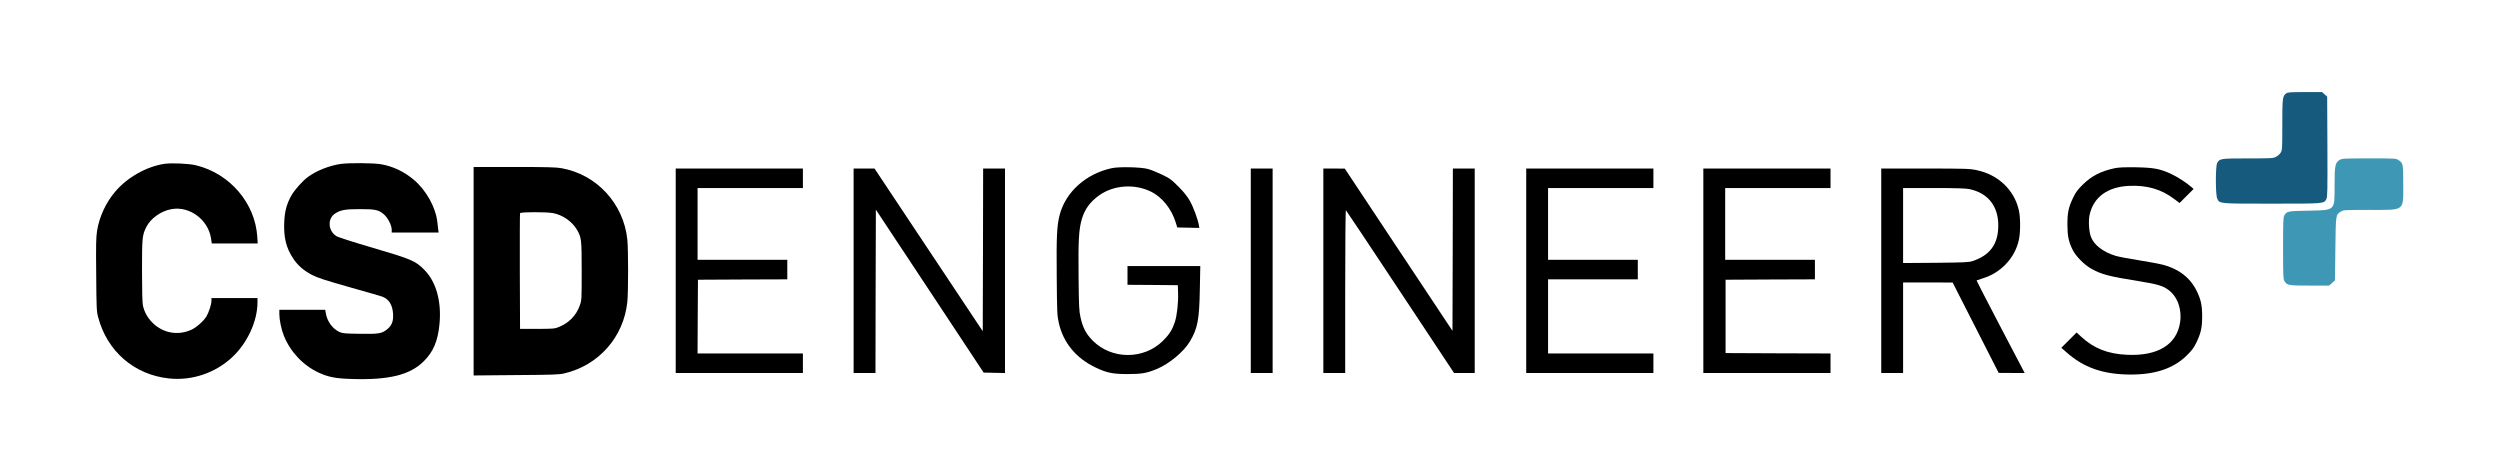
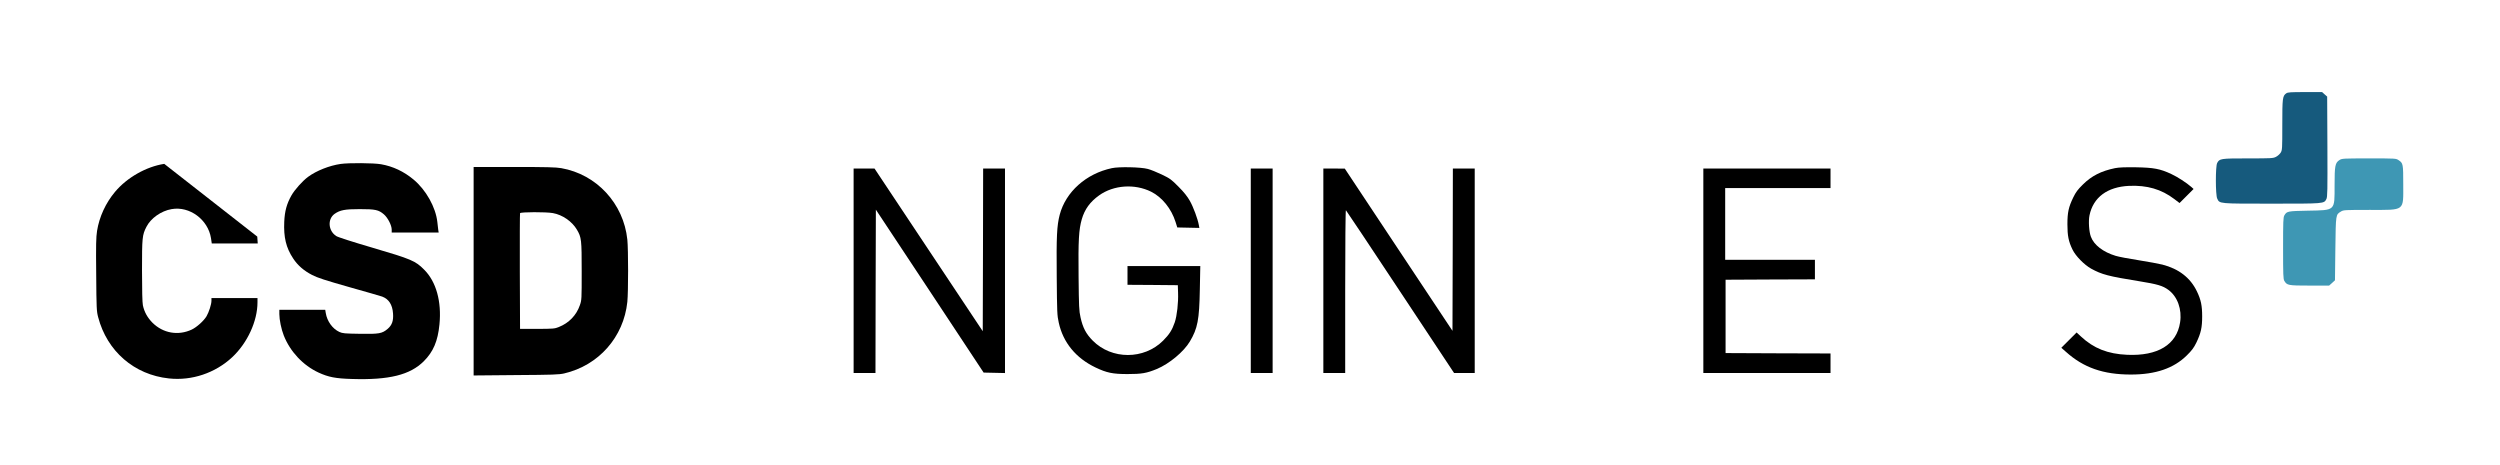
<svg xmlns="http://www.w3.org/2000/svg" xmlns:ns1="http://sodipodi.sourceforge.net/DTD/sodipodi-0.dtd" xmlns:ns2="http://www.inkscape.org/namespaces/inkscape" version="1.0" width="3204pt" height="596pt" viewBox="0 0 3204 596" preserveAspectRatio="xMidYMid meet" id="svg32" ns1:docname="CSD_E_A.svg" ns2:version="1.1 (c68e22c387, 2021-05-23)">
  <defs id="defs36" />
  <g id="g1006">
    <path d="m 2930.1,119.6 c -4.8,3.4 -5.1,6 -5.1,40.5 0,30.9 -0.1,32.3 -2.1,35.6 -1.2,1.8 -3.8,4.2 -6,5.3 -3.6,1.9 -6,2 -35.9,2 -35.2,0 -36.5,0.2 -39.5,6 -2.2,4.3 -2.2,40.8 0.1,45.5 3.1,6.7 1.5,6.5 69.8,6.5 67.7,0 67,0.1 70.1,-5.9 1.4,-2.7 1.5,-10.2 1.3,-67.2 l -0.3,-64.1 -3.3,-2.9 -3.2,-2.9 h -21.8 c -18.5,0 -22.1,0.2 -24.1,1.6 z" id="path2" style="fill:#165a7d;stroke:none;stroke-width:0.1;fill-opacity:1" />
    <path d="m 2998.3,205.1 c -5.6,3.6 -6.3,7.2 -6.3,32.5 0,33 1.4,31.7 -34,32.4 -26.4,0.5 -27.2,0.7 -30.4,6.1 -1.4,2.4 -1.6,7.6 -1.6,41.9 0,34.5 0.2,39.5 1.6,42 3.5,5.7 4.8,6 32.3,6 h 25.1 l 3.8,-3.4 3.7,-3.4 0.5,-40.4 c 0.6,-44.7 0.4,-43.6 7.3,-47.8 3,-1.9 5.3,-2 36.7,-2 45.9,0 43,2.2 43,-33.2 0,-25.6 -0.2,-26.7 -5.9,-30.5 -3.4,-2.3 -3.6,-2.3 -38,-2.3 -33,0 -34.7,0.1 -37.8,2.1 z" id="path4" style="fill:#3e97b4;stroke:none;stroke-width:0.1;fill-opacity:1" />
-     <path d="m 210.5,210 c -23.2,3.6 -47.8,17.6 -63.1,35.9 -12,14.3 -20.1,32 -23,49.9 -1.3,8.3 -1.5,17.6 -1.1,56.3 0.3,43.2 0.5,46.9 2.5,54.4 11.4,43.6 46.2,73.8 90.7,78.5 29.3,3.2 59.3,-6.9 81,-27.1 19.6,-18.3 32.5,-46.3 32.5,-70.5 V 382 H 300.5 271 v 3.4 c 0,4.6 -3.2,14.5 -6.3,19.9 -3.5,5.9 -12.5,14 -19,17.1 -17.3,8.1 -36.7,4.7 -50.3,-8.8 -6.5,-6.6 -10.5,-13.8 -12.3,-22.4 -0.7,-3.4 -1.1,-19.5 -1.1,-44.5 0,-42.5 0.3,-45.4 5.6,-55.9 5.6,-11.1 18.9,-20.5 32.3,-22.8 23.1,-4.1 46.7,13.4 50.5,37.2 l 1,6.8 h 29.5 29.4 l -0.6,-8.8 c -2.8,-42.9 -35,-80.6 -78.2,-91.3 -9.2,-2.3 -31.5,-3.3 -41,-1.9 z" id="path6" style="fill:#000000;stroke:none;stroke-width:0.1" />
+     <path d="m 210.5,210 c -23.2,3.6 -47.8,17.6 -63.1,35.9 -12,14.3 -20.1,32 -23,49.9 -1.3,8.3 -1.5,17.6 -1.1,56.3 0.3,43.2 0.5,46.9 2.5,54.4 11.4,43.6 46.2,73.8 90.7,78.5 29.3,3.2 59.3,-6.9 81,-27.1 19.6,-18.3 32.5,-46.3 32.5,-70.5 V 382 H 300.5 271 v 3.4 c 0,4.6 -3.2,14.5 -6.3,19.9 -3.5,5.9 -12.5,14 -19,17.1 -17.3,8.1 -36.7,4.7 -50.3,-8.8 -6.5,-6.6 -10.5,-13.8 -12.3,-22.4 -0.7,-3.4 -1.1,-19.5 -1.1,-44.5 0,-42.5 0.3,-45.4 5.6,-55.9 5.6,-11.1 18.9,-20.5 32.3,-22.8 23.1,-4.1 46.7,13.4 50.5,37.2 l 1,6.8 h 29.5 29.4 l -0.6,-8.8 z" id="path6" style="fill:#000000;stroke:none;stroke-width:0.1" />
    <path d="m 436.6,210.1 c -14.5,2.1 -31.1,8.7 -41.7,16.5 -7.2,5.3 -17.3,16.6 -21.4,23.9 -6.1,10.8 -8.6,20.2 -9.2,33.7 -0.9,19.8 2.3,33.3 11.4,47 5.8,8.9 13.8,15.8 24.3,21.2 6.9,3.6 16.5,6.7 47.8,15.6 21.6,6.1 40.5,11.5 42,12.1 8.5,3.2 13.1,10.3 13.9,21.5 0.7,9.4 -1.2,15 -6.9,19.9 -7.1,6 -10.9,6.7 -35.5,6.3 -19.7,-0.3 -22.2,-0.5 -26.4,-2.4 -8.8,-4.1 -15.7,-13.7 -17.4,-24.2 L 416.8,397 H 387.4 358 v 5.5 c 0,7.3 2.5,19.4 5.7,27.5 8.2,20.7 24.7,38.3 44.6,47.5 12.6,5.8 21.7,7.6 42.8,8.2 47.6,1.5 74.4,-5.2 92,-22.7 12.2,-12.2 18,-25.7 20.1,-47.2 2.9,-29.5 -4.2,-54.9 -19.7,-70.3 -11.1,-11.2 -16.3,-13.4 -66,-28 -26.2,-7.7 -44.4,-13.5 -46.6,-15 -10.3,-6.7 -11.4,-21.7 -2.1,-28.4 7,-4.9 13.2,-6.1 32.2,-6.1 20.1,0 24.2,0.9 31,6.7 5,4.3 10,14.1 10,19.5 v 3.8 h 30.1 30.1 l -0.6,-3.8 c -0.3,-2 -0.8,-6.4 -1.1,-9.7 -2.1,-18.9 -14.5,-41.1 -30.5,-54.4 -12.5,-10.4 -26.3,-16.9 -41.6,-19.6 -9.5,-1.7 -41.5,-1.9 -51.8,-0.4 z" id="path8" style="fill:#000000;stroke:none;stroke-width:0.1" />
    <path d="m 607,347.6 v 133.6 l 54.3,-0.5 c 47,-0.3 55.2,-0.6 61.7,-2.1 44.3,-10.3 76.3,-46.6 81,-91.7 1.3,-13.1 1.3,-66.7 0,-79.8 -4.8,-46.3 -39.4,-83.7 -84.7,-91.6 -6.8,-1.2 -19,-1.5 -60.4,-1.5 H 607 Z m 101.6,-74.5 c 12.3,2.2 24.6,10.7 30.8,21.3 5.8,9.8 6.1,12.8 6.1,53.1 0,36.3 0,37.1 -2.4,43.8 -4.4,12.8 -14,22.7 -26.9,27.8 -5.3,2.2 -7.2,2.3 -27.7,2.4 h -22 L 666.2,348 c -0.1,-40.4 0,-74.1 0.3,-74.8 0.6,-1.6 33.4,-1.7 42.1,-0.1 z" id="path10" style="fill:#000000;stroke:none;stroke-width:0.1" />
    <path d="m 1425,215.5 c -33,7 -59.2,30.4 -66.9,59.8 -3.6,14 -4.3,27.4 -3.8,79.2 0.4,45.9 0.5,49.6 2.6,59 5.6,25.5 21.9,45.4 47.2,57.5 14.3,6.8 21.9,8.4 40.9,8.4 18.2,0 24.5,-1.1 37.6,-6.5 16,-6.7 34.4,-22 42.3,-35.2 10,-16.8 12.1,-27.8 12.8,-66.5 l 0.6,-30.2 h -46.7 -46.6 v 12 12 l 32.3,0.2 32.2,0.3 0.3,9.5 c 0.5,13.1 -1.4,29.6 -4.2,38 -3.4,9.9 -6.9,15.5 -15,23.6 -24.5,24.5 -65.9,24.5 -90.2,-0.1 -8.5,-8.6 -12.7,-16.5 -15.6,-29.8 -1.9,-8.3 -2.1,-13.6 -2.5,-52.2 -0.5,-46.5 0.3,-60.3 4.1,-73.5 3.7,-12.8 10.6,-22.3 22.2,-30.6 18.6,-13.3 45.5,-15.2 66.7,-4.7 14,7 25.9,21.7 31.3,38.8 l 2.2,7 14.2,0.3 14.1,0.3 -0.7,-3.8 c -1.3,-7.6 -7.1,-23.2 -11.5,-30.9 -3.1,-5.5 -7.4,-11 -14.4,-18 -9.3,-9.4 -10.9,-10.6 -21.5,-15.7 -6.3,-3 -14.4,-6.3 -18,-7.2 -8.9,-2.4 -37,-3 -46,-1 z" id="path12" style="fill:#000000;stroke:none;stroke-width:0.1" />
    <path d="m 2710.6,215.5 c -17.8,3.7 -30,9.9 -41.2,21 -6.5,6.4 -9,9.7 -12.3,16.5 -6,12.4 -7.5,19.2 -7.5,34.5 0,14.6 1.4,21.9 6.6,32.5 4,8.2 14.9,19.3 23.8,24.3 13.6,7.5 22.2,9.8 61.5,16.1 23.5,3.8 30.3,5.8 37.5,11.1 11.7,8.6 17.6,25 15,41.7 -4.3,28.5 -28.6,43.3 -67.9,41.5 -24.8,-1.1 -42.8,-8.2 -59.1,-23.4 l -5.6,-5.2 -9.8,9.8 -9.8,9.8 5.9,5.2 c 22.6,20.3 47.8,29.1 83.3,29.1 31.7,0 54.9,-8 71.6,-24.5 6.5,-6.4 9,-9.7 12.3,-16.5 5.8,-12.1 7.4,-19.2 7.4,-33.5 0,-13.7 -1.5,-21.2 -6.7,-32 -8.3,-17.4 -23.2,-29 -44.3,-34.4 -4.3,-1.1 -18,-3.6 -30.4,-5.6 -12.3,-1.9 -25.5,-4.4 -29.4,-5.6 -16,-4.8 -27.9,-13.9 -31.8,-24.5 -2.4,-6.2 -3.3,-20.2 -1.8,-27.4 4.8,-23.1 22.8,-36.5 50.7,-37.8 23.1,-1 41.4,4.3 58,16.9 l 6.7,5.1 9,-9 9,-9 -2.9,-2.6 c -6,-5.3 -17.7,-12.9 -25.7,-16.6 -14.4,-6.7 -22.4,-8.2 -45.2,-8.6 -14.5,-0.2 -21.9,0.1 -26.9,1.1 z" id="path14" style="fill:#000000;stroke:none;stroke-width:0.1" />
-     <path d="m 866,347 v 131 h 81.5 81.5 V 465.5 453 H 961.5 894 l 0.2,-47.3 0.3,-47.2 57.3,-0.3 57.2,-0.2 V 345.5 333 H 951.5 894 v -46 -46 h 67.5 67.5 V 228.5 216 H 947.5 866 Z" id="path16" style="fill:#000000;stroke:none;stroke-width:0.1" />
    <path d="m 1094,347 v 131 h 14 14 l 0.2,-104.6 0.3,-104.7 69.1,104.4 69,104.4 13.7,0.3 13.7,0.3 V 347 216 h -14 -14 l -0.2,104.2 -0.3,104.3 -69.4,-104.3 -69.3,-104.2 h -13.4 -13.4 z" id="path18" style="fill:#000000;stroke:none;stroke-width:0.1" />
    <path d="m 1603,347 v 131 h 14 14 V 347 216 h -14 -14 z" id="path20" style="fill:#000000;stroke:none;stroke-width:0.1" />
    <path d="m 1696,347 v 131 h 14 14 V 373.4 c 0,-59.3 0.4,-104.3 0.9,-104 0.5,0.3 31.8,47.4 69.7,104.6 l 68.9,104 h 13.3 13.2 V 347 216 h -14 -14 l -0.2,104 -0.3,104 -69,-103.9 -69,-104 -13.7,-0.1 H 1696 Z" id="path22" style="fill:#000000;stroke:none;stroke-width:0.1" />
-     <path d="m 1956,347 v 131 h 81.5 81.5 V 465.5 453 H 2051.5 1984 V 405.5 358 h 57.5 57.5 V 345.5 333 h -57.5 -57.5 v -46 -46 h 67.5 67.5 V 228.5 216 h -81.5 -81.5 z" id="path24" style="fill:#000000;stroke:none;stroke-width:0.1" />
    <path d="m 2183,347 v 131 h 81.5 81.5 V 465.5 453 l -67.2,-0.2 -67.3,-0.3 v -47 -47 l 57.3,-0.3 57.2,-0.2 V 345.5 333 h -57.5 -57.5 v -46 -46 h 67.5 67.5 V 228.5 216 h -81.5 -81.5 z" id="path26" style="fill:#000000;stroke:none;stroke-width:0.1" />
-     <path d="m 2411,347 v 131 h 14 14 v -58 -58 h 31.8 l 31.7,0.1 29.5,57.9 29.5,57.9 16.6,0.1 h 16.7 l -31,-59.1 c -17,-32.5 -30.8,-59.3 -30.6,-59.5 0.2,-0.1 3.8,-1.4 8,-2.7 11.6,-3.7 20.3,-9 29,-17.7 8.7,-8.9 14.5,-19.5 17.2,-31.7 2.1,-9.4 2.1,-28.2 0,-37.6 -5.8,-26.2 -26.6,-46 -54.4,-51.7 -8.8,-1.8 -13.9,-2 -65.7,-2 H 2411 Z m 113.2,-104.6 c 23.7,5.1 36.8,21.7 36.8,46.6 0,23.7 -10.5,38.2 -33,45.6 -4.9,1.6 -10.3,1.8 -47.2,2.2 l -41.8,0.3 v -48 -48.1 h 39.3 c 29.9,0 40.8,0.4 45.9,1.4 z" id="path28" style="fill:#000000;stroke:none;stroke-width:0.1" />
  </g>
</svg>